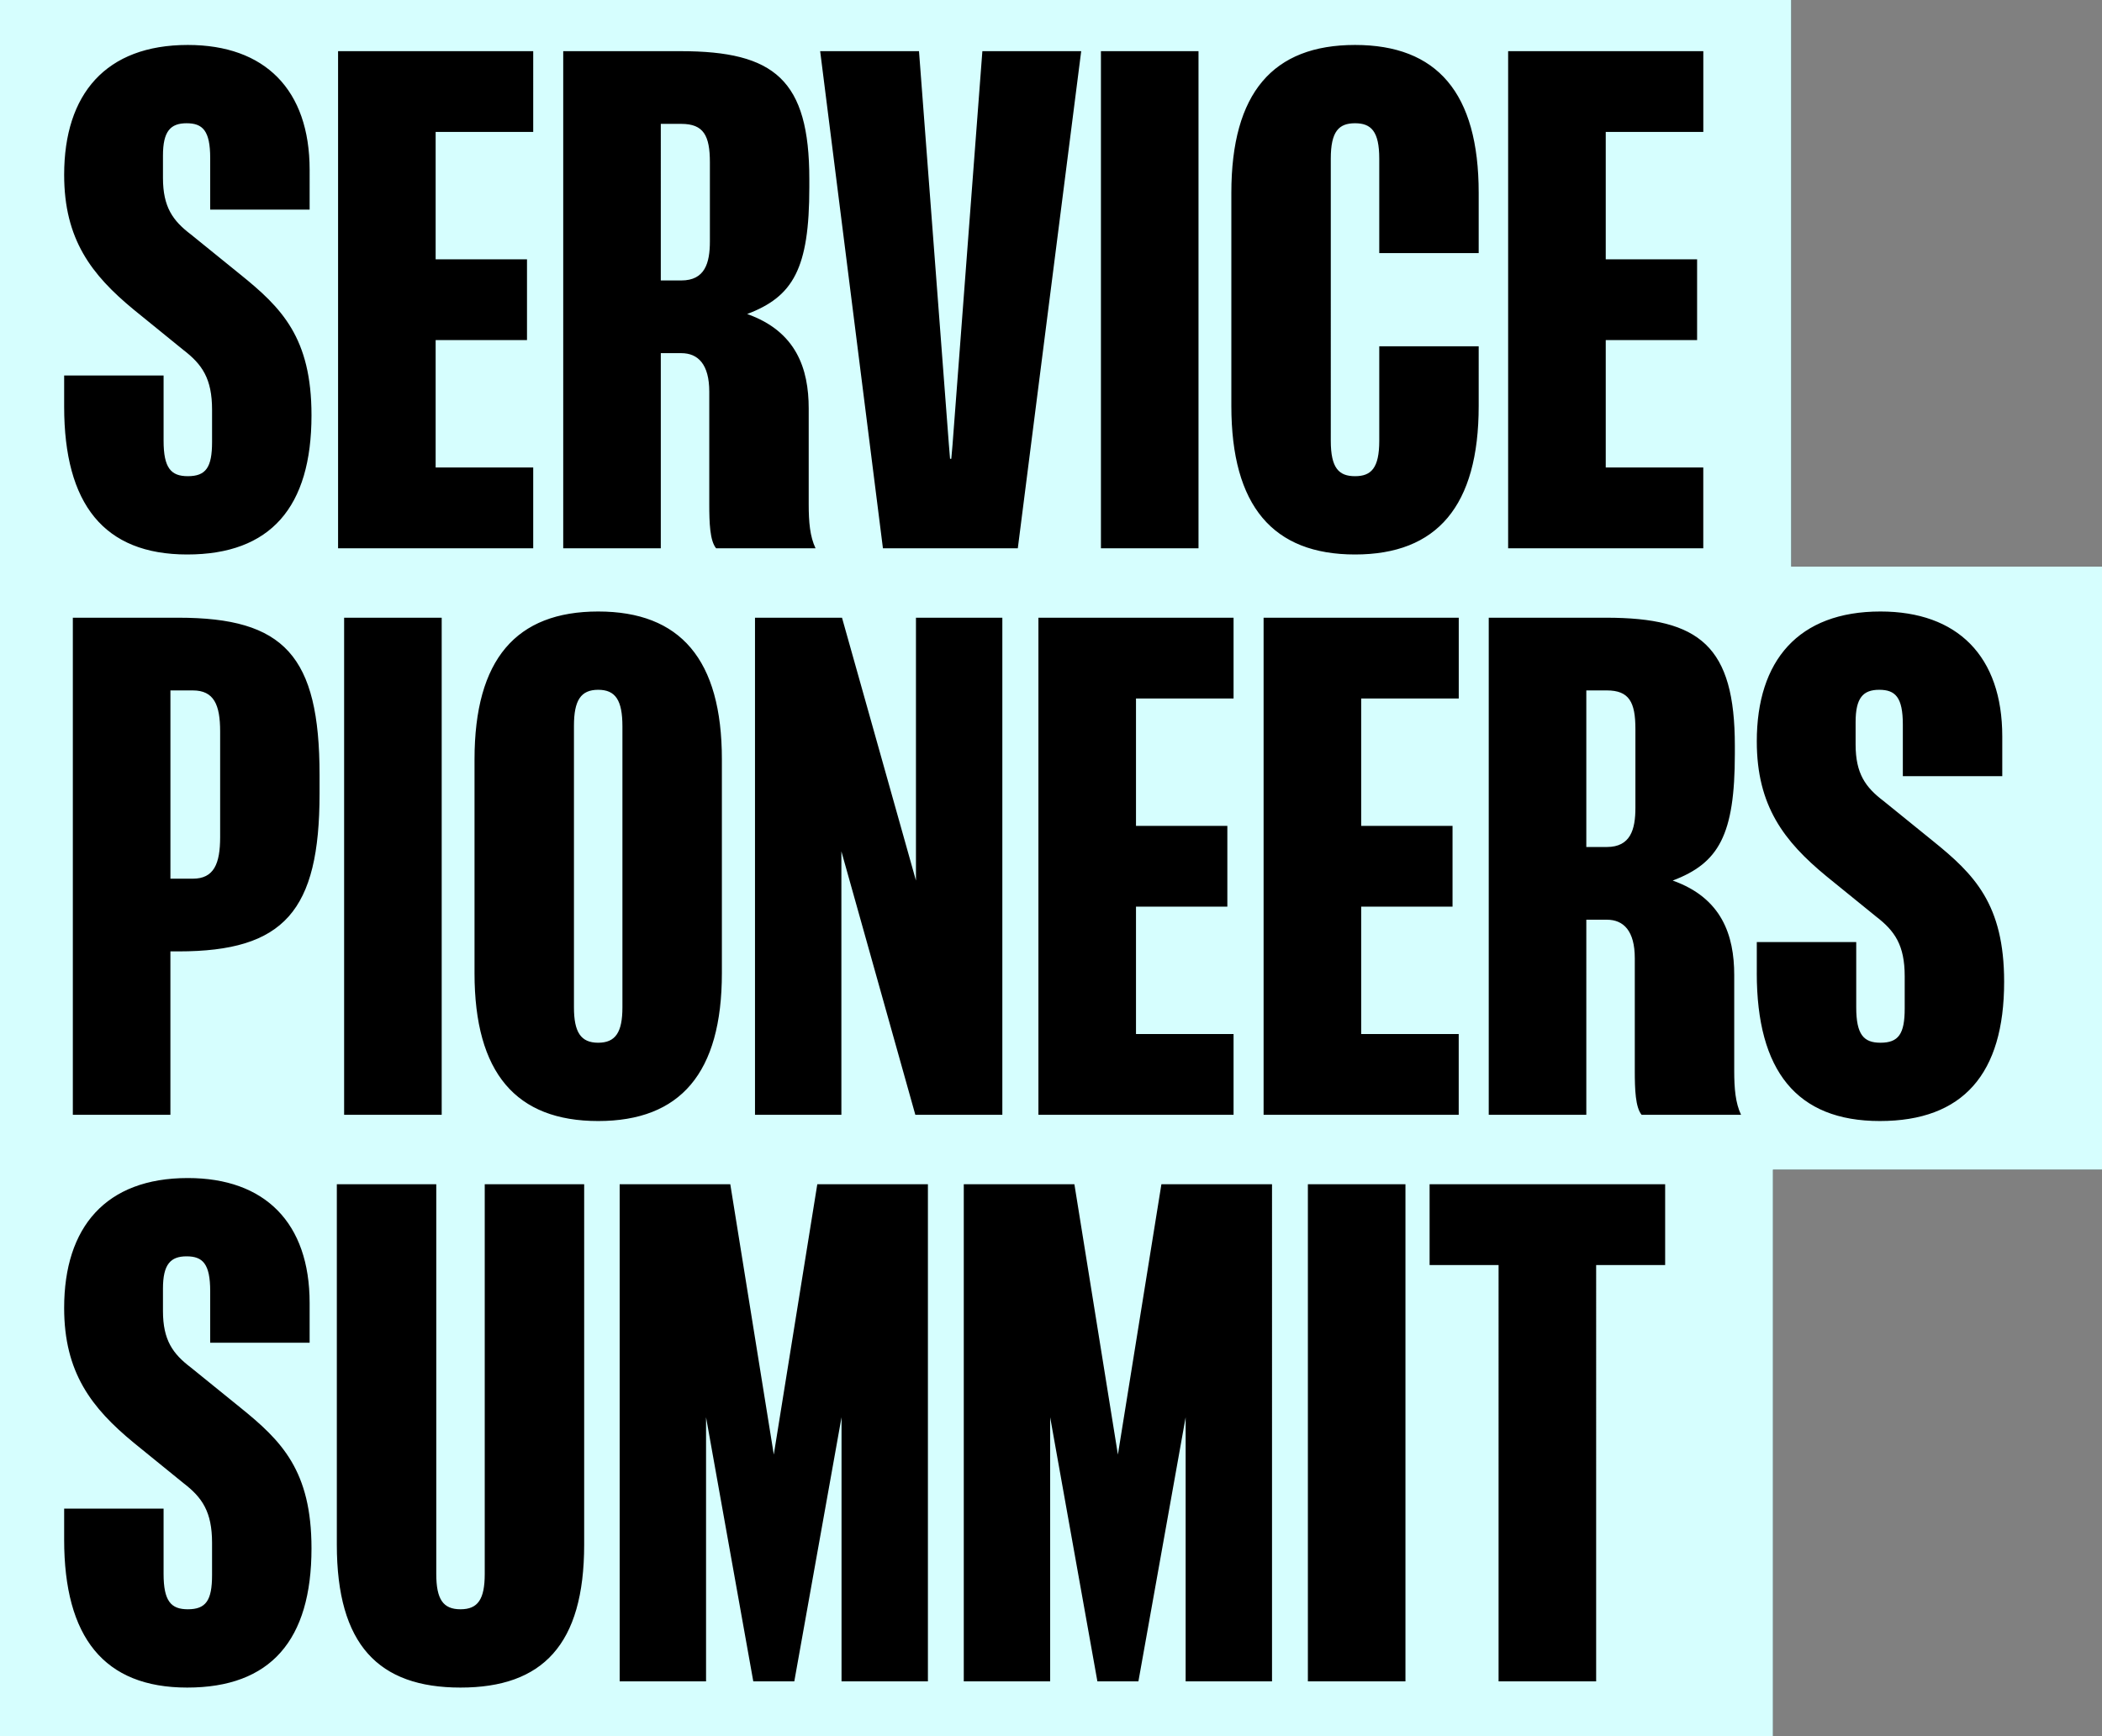
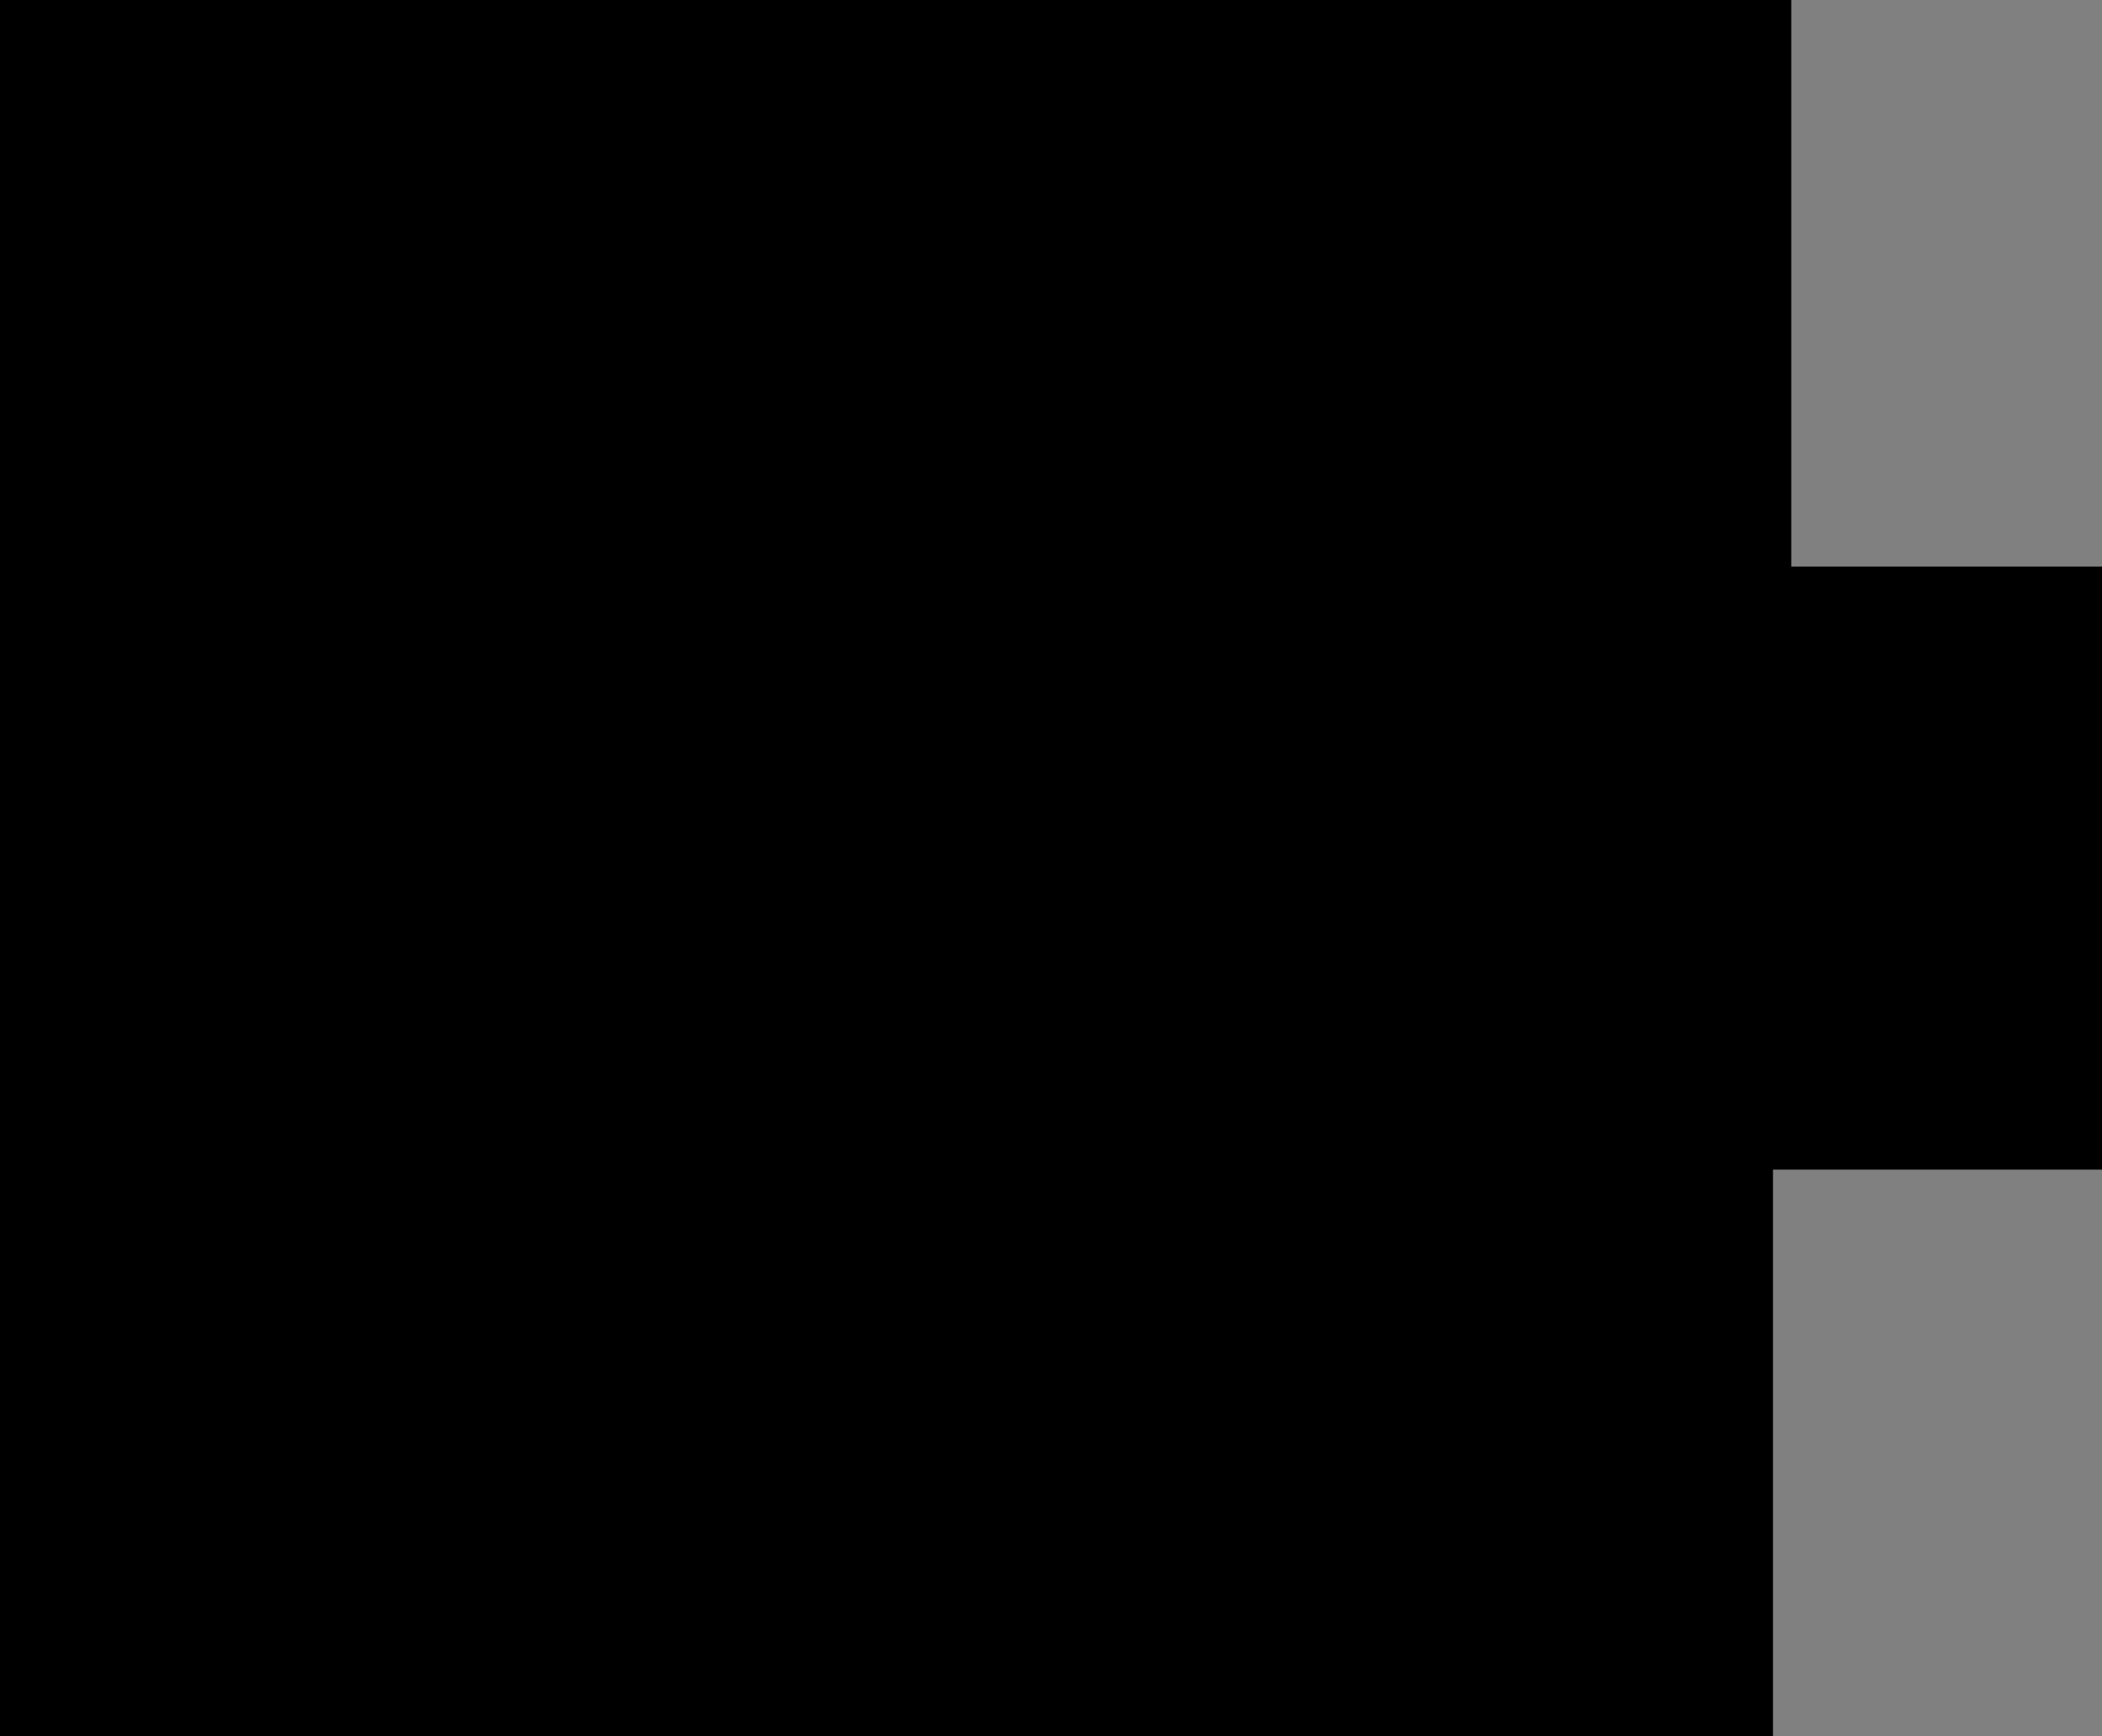
<svg xmlns="http://www.w3.org/2000/svg" width="115" height="95" fill="none">
  <rect width="100%" height="100%" fill="#808080" stroke="none" />
  <path fill="#000" fill-rule="evenodd" d="M0 0h98v31h17v33H97v31H0V0z" clip-rule="evenodd" />
-   <path fill="#D6FEFE" fill-rule="evenodd" d="M98 0H0v95h97V64h18V31H98V0zM3.51 22.248c0 5.338 2.176 8.092 6.732 8.092s6.8-2.584 6.8-7.616c0-4.25-1.632-5.882-3.91-7.718l-2.686-2.176c-.986-.748-1.53-1.496-1.53-3.094V8.512c0-1.326.408-1.768 1.292-1.768.884 0 1.292.408 1.292 1.904v2.822h5.44V9.294c0-4.386-2.448-6.834-6.664-6.834-4.488 0-6.766 2.686-6.766 7.106 0 3.536 1.496 5.474 3.808 7.378l2.72 2.21c1.02.782 1.564 1.564 1.564 3.264v1.768c0 1.394-.34 1.87-1.326 1.87-.918 0-1.326-.442-1.326-1.938v-3.57H3.51v1.7zM18.496 2.8V30h10.676v-4.42h-5.338v-6.97h4.998v-4.42h-4.998V7.22h5.338V2.8H18.496zm20.308 24.786c0 1.02.034 2.006.374 2.414h5.44c-.306-.646-.374-1.428-.374-2.414V22.35c0-2.176-.68-4.216-3.366-5.168 2.516-.952 3.4-2.482 3.4-6.936v-.442c0-5.44-1.904-7.004-7.038-7.004h-6.426V30h5.338V19.324h1.122c.918 0 1.53.612 1.53 2.108v6.154zm-1.53-12.24h-1.122V6.778h1.122c1.224 0 1.564.646 1.564 2.108v4.318c0 1.19-.272 2.142-1.564 2.142zM44.871 2.8 48.305 30h7.379l3.468-27.2h-5.407l-1.631 21.522-.069.782h-.068l-.067-.816L50.278 2.8H44.87zm15.361 0V30h5.338V2.8h-5.338zm7.135 19.414c0 5.474 2.278 8.126 6.766 8.126 4.488 0 6.766-2.652 6.766-8.126V18.95h-5.44v5.168c0 1.496-.442 1.938-1.326 1.938-.884 0-1.326-.442-1.326-1.938V8.682c0-1.496.442-1.938 1.326-1.938.884 0 1.326.442 1.326 1.938v5.168h5.44v-3.298c0-5.474-2.278-8.092-6.766-8.092-4.488 0-6.766 2.618-6.766 8.092v11.662zM82.51 2.8V30h10.676v-4.42H87.85v-6.97h4.998v-4.42H87.85V7.22h5.338V2.8H82.511zm-78.525 31V61h5.338v-8.942h.442c5.78 0 7.718-2.21 7.718-8.636v-1.02c0-6.528-1.938-8.602-7.718-8.602h-5.78zm6.562 14.28H9.324V37.778h1.224c1.156 0 1.496.782 1.496 2.244v5.78c0 1.462-.34 2.278-1.496 2.278zm8.28-14.28V61h5.338V33.8h-5.338zm7.134 19.448c0 5.474 2.279 8.092 6.766 8.092 4.489 0 6.767-2.618 6.767-8.092V41.552c0-5.474-2.278-8.092-6.767-8.092-4.488 0-6.766 2.618-6.766 8.092v11.696zm6.766 3.808c-.952 0-1.326-.578-1.326-1.938V39.716c0-1.394.374-1.972 1.326-1.972.953 0 1.326.578 1.326 2.006v15.368c0 1.36-.373 1.938-1.326 1.938zM41.306 33.8V61h4.726V46.584L50.078 61h4.76V33.8h-4.726v14.382L46.066 33.8h-4.76zm15.506 0V61h10.676v-4.42H62.15v-6.97h4.998v-4.42H62.15v-6.97h5.338V33.8H56.812zm12.319 0V61h10.675v-4.42H74.47v-6.97h4.998v-4.42H74.47v-6.97h5.338V33.8H69.13zm20.308 24.786c0 1.02.034 2.006.374 2.414h5.44c-.306-.646-.374-1.428-.374-2.414V53.35c0-2.176-.68-4.216-3.366-5.168 2.516-.952 3.4-2.482 3.4-6.936v-.442c0-5.44-1.904-7.004-7.038-7.004h-6.426V61h5.338V50.324h1.122c.918 0 1.53.612 1.53 2.108v6.154zm-1.53-12.24h-1.122v-8.568h1.122c1.224 0 1.564.646 1.564 2.108v4.318c0 1.19-.272 2.142-1.564 2.142zm8.204 6.902c0 5.338 2.177 8.092 6.733 8.092 4.556 0 6.8-2.584 6.8-7.616 0-4.25-1.632-5.882-3.91-7.718l-2.686-2.176c-.986-.748-1.53-1.496-1.53-3.094v-1.224c0-1.326.408-1.768 1.292-1.768.884 0 1.292.408 1.292 1.904v2.822h5.44v-2.176c0-4.386-2.448-6.834-6.664-6.834-4.489 0-6.766 2.686-6.766 7.106 0 3.536 1.495 5.474 3.807 7.378l2.721 2.21c1.02.782 1.564 1.564 1.564 3.264v1.768c0 1.394-.34 1.87-1.326 1.87-.918 0-1.326-.442-1.326-1.938v-3.57h-5.44v1.7zm-92.603 31c0 5.338 2.176 8.092 6.732 8.092s6.8-2.584 6.8-7.616c0-4.25-1.632-5.882-3.91-7.718l-2.686-2.176c-.986-.748-1.53-1.496-1.53-3.094v-1.224c0-1.326.408-1.768 1.292-1.768.884 0 1.292.408 1.292 1.904v2.822h5.44v-2.176c0-4.386-2.448-6.834-6.664-6.834-4.488 0-6.766 2.686-6.766 7.106 0 3.536 1.496 5.474 3.808 7.378l2.72 2.21c1.02.782 1.564 1.564 1.564 3.264v1.768c0 1.394-.34 1.87-1.326 1.87-.918 0-1.326-.442-1.326-1.938v-3.57H3.51v1.7zm14.918.272c0 5.474 2.278 7.82 6.766 7.82 4.488 0 6.766-2.346 6.766-7.82V64.8h-5.44v21.318c0 1.394-.374 1.938-1.326 1.938-.952 0-1.326-.544-1.326-1.938V64.8h-5.44v19.72zM33.902 64.8V92h4.726V77.55L41.212 92h2.244l2.584-14.45V92h4.726V64.8h-6.052l-2.38 14.79-2.38-14.79h-6.052zm18.826 0V92h4.726V77.55L60.038 92h2.244l2.584-14.45V92h4.726V64.8H63.54l-2.38 14.79-2.38-14.79h-6.052zm18.826 0V92h5.338V64.8h-5.338zm10.433 4.42V92h5.338V69.22H91.1V64.8H78.213v4.42h3.774z" clip-rule="evenodd" />
</svg>